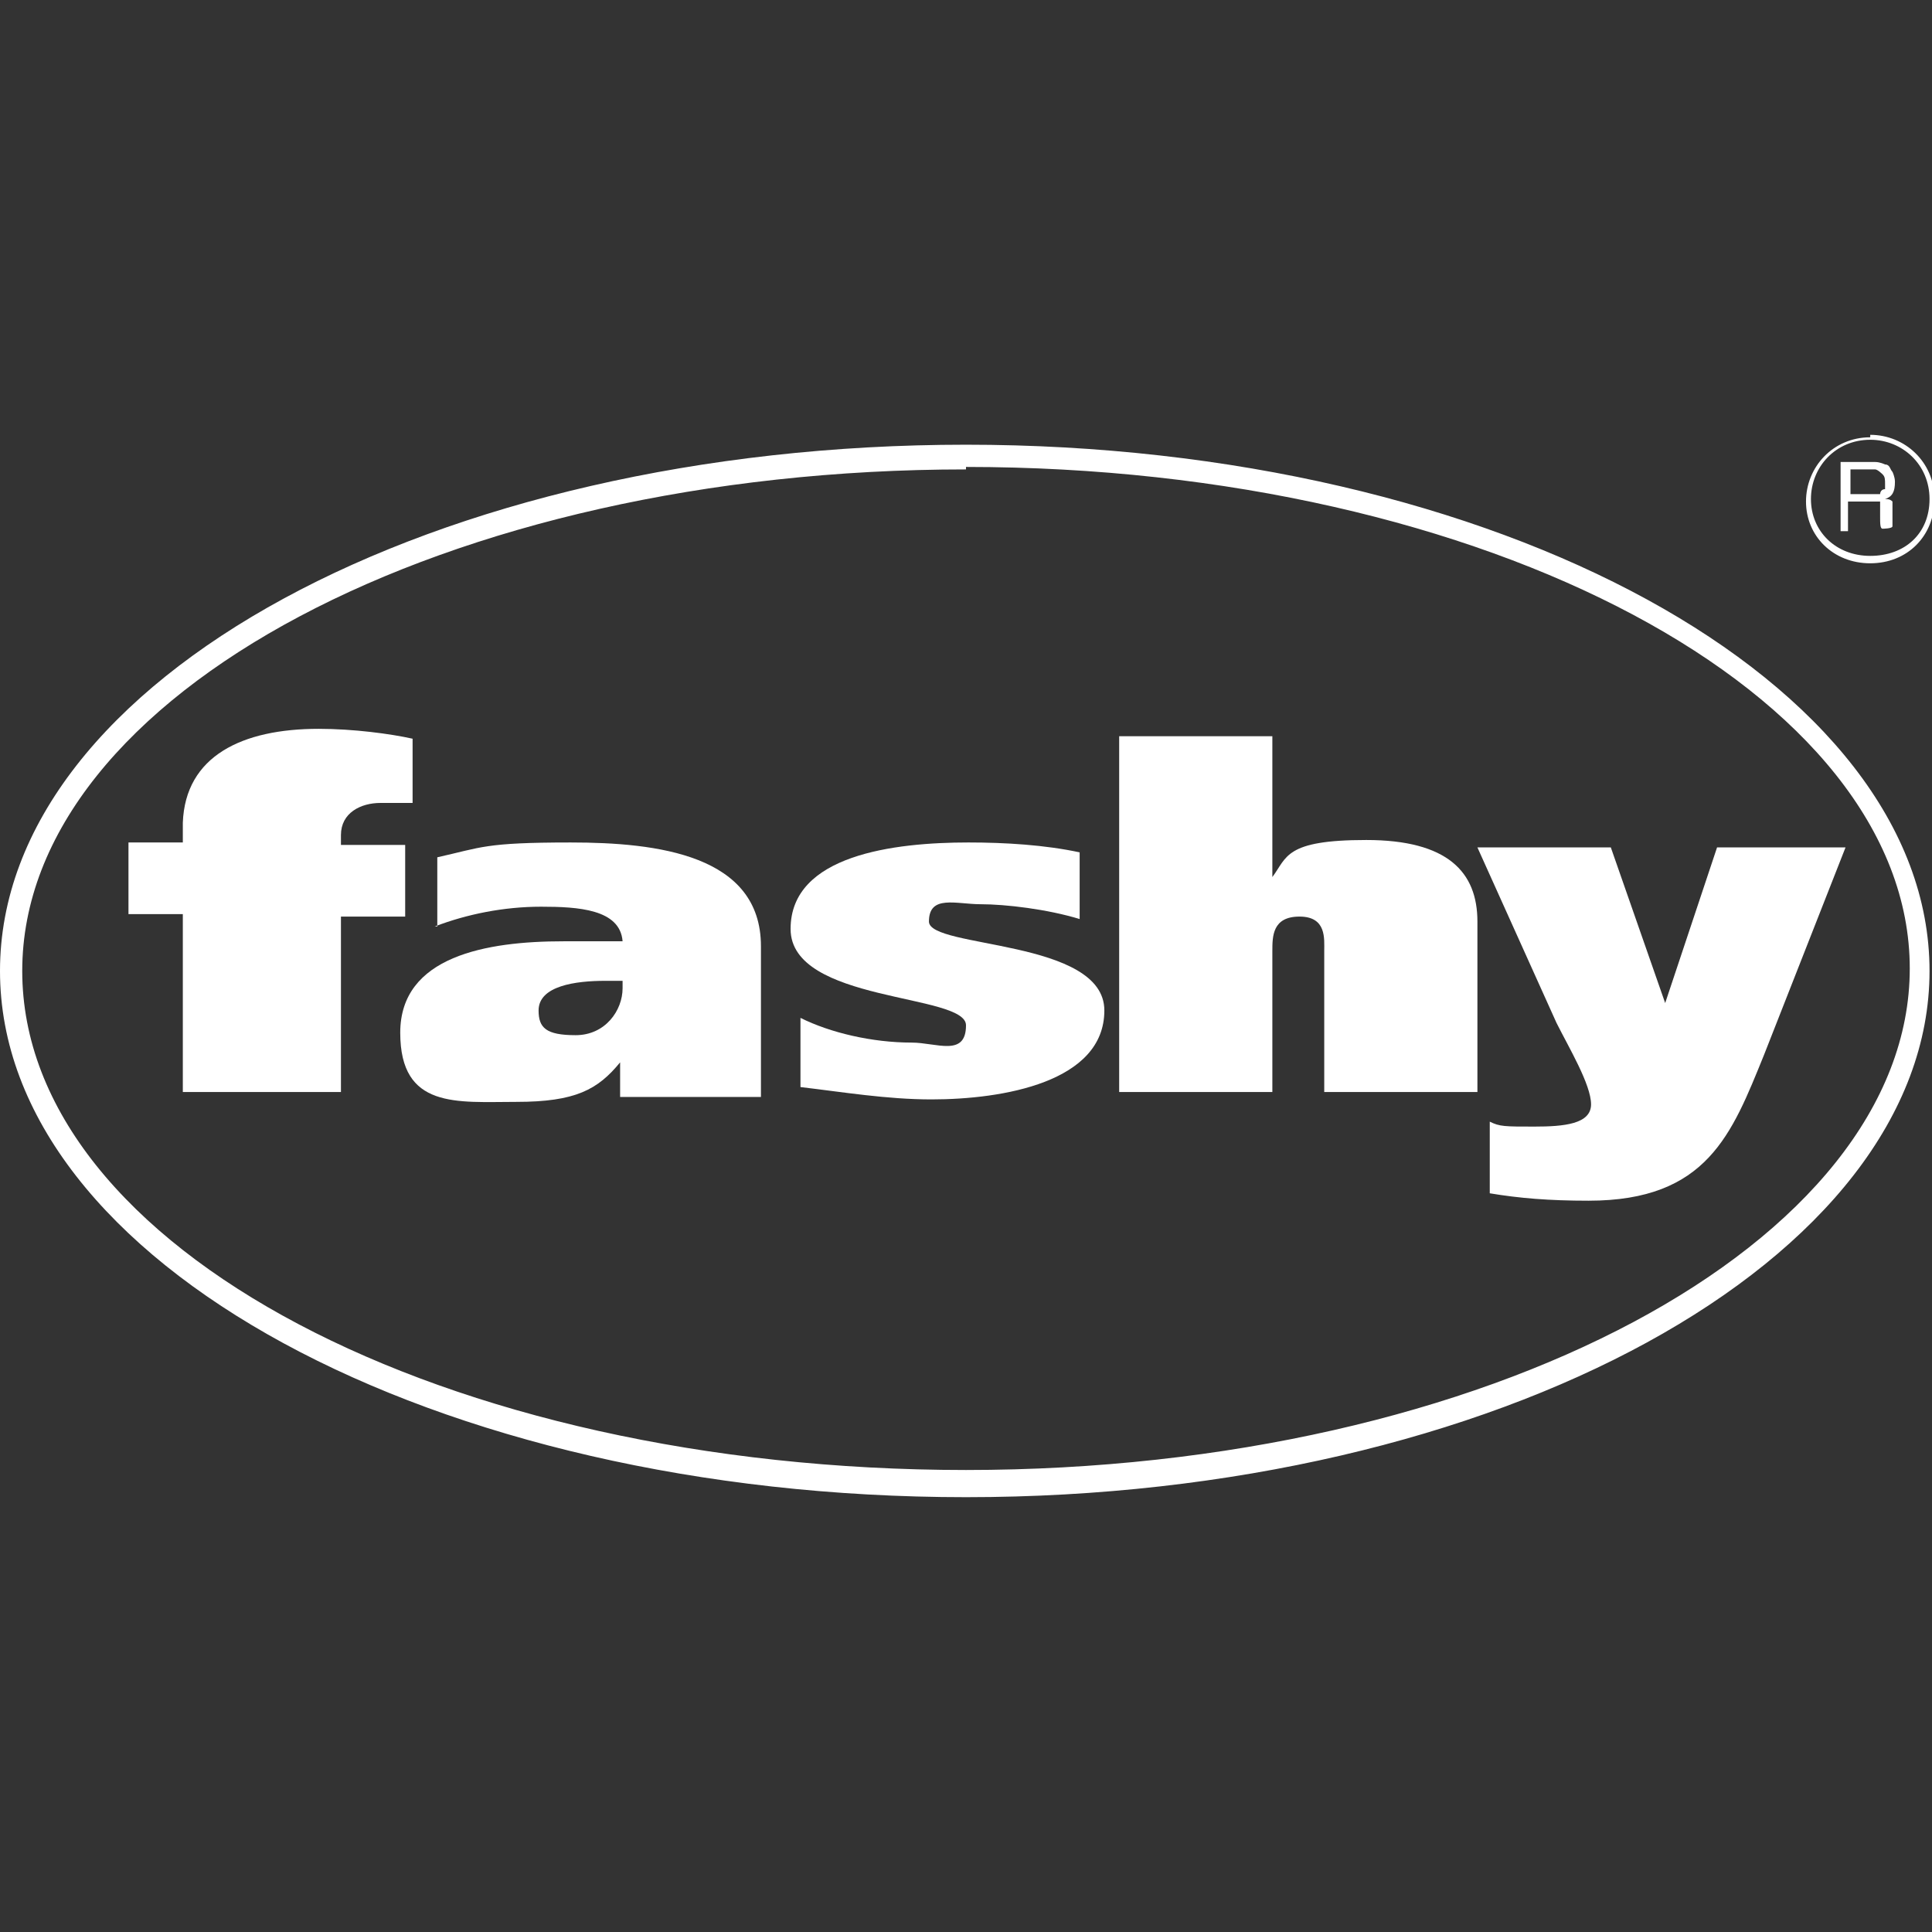
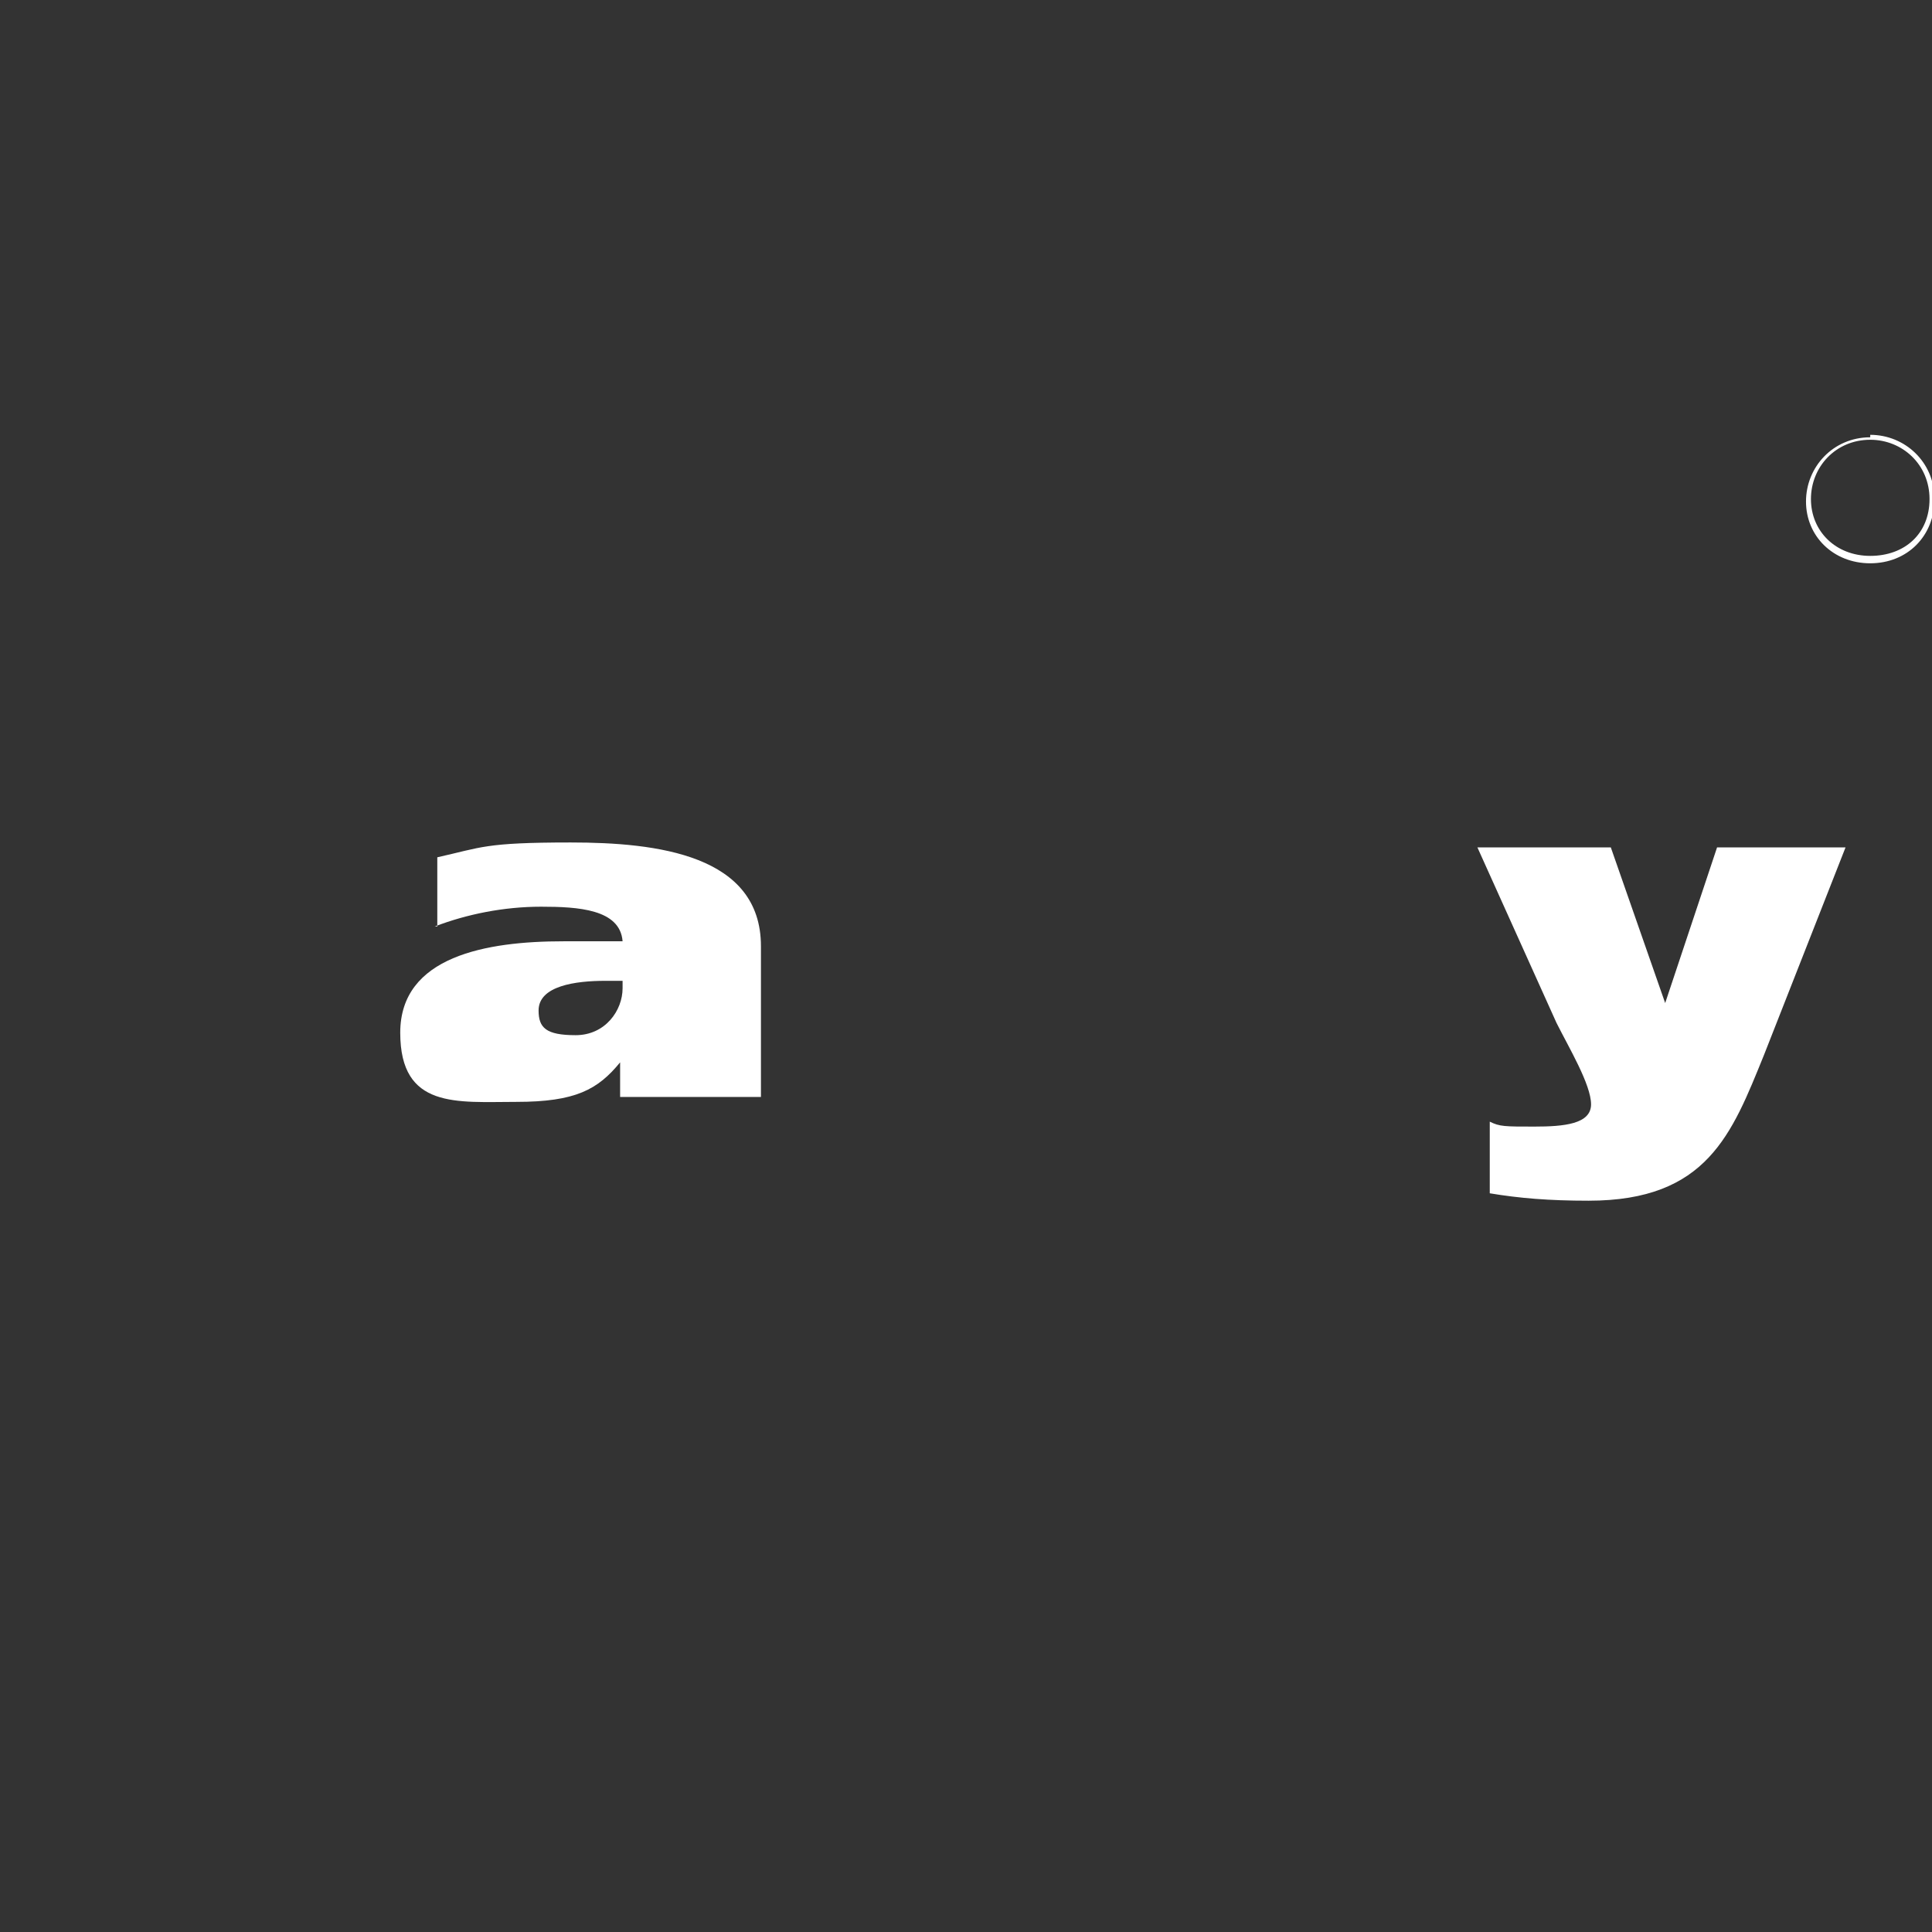
<svg xmlns="http://www.w3.org/2000/svg" version="1.1" viewBox="0 0 78.2 78.2">
  <rect x="0" y="0" width="78.2" height="78.2" fill="#333333" stroke="none" />
  <defs>
    <style>
      .cls-1 {
        fill: #fff;
        fill-rule: evenodd;
      }
    </style>
  </defs>
  <g>
    <g id="Warstwa_2">
      <g id="Warstwa_2-2">
        <g id="Warstwa_1-2">
-           <path class="cls-1" d="M39.1,18c21.5,0,39,9.6,39,21.3s-17.5,21.3-39,21.3S0,51.1,0,39.3s17.6-21.3,39.1-21.3M39.1,18.9c21.1,0,38.2,9.2,38.2,20.3s-17.1,20.3-38.2,20.3S.9,50.5.9,39.3s17.2-20.3,38.2-20.3" />
          <path class="cls-1" d="M59.8,34.3l3.2,7.1c.5,1,1.4,2.5,1.4,3.3s-1.1.9-2.3.9-1.4,0-1.8-.2v2.9c1.2.2,2.4.3,4,.3,4.8,0,5.8-2.7,7.1-5.9l3.3-8.4h-5.2l-2.1,6.3-2.2-6.3s-5.5,0-5.5,0Z" />
-           <path class="cls-1" d="M45.3,44.2h6.2v-5.7c0-.6,0-1.4,1.1-1.4s1,.9,1,1.4v5.7h6.2v-6.9c0-2-1.2-3.3-4.5-3.3s-3.2.7-3.8,1.5v-5.7h-6.2v14.3h0Z" />
-           <path class="cls-1" d="M32.4,44c1.7.2,3.5.5,5.3.5,2.9,0,7-.7,7-3.6s-7.1-2.5-7.1-3.6,1.1-.7,2.1-.7,2.7.2,4,.6v-2.7c-1.4-.3-3-.4-4.5-.4-3,0-7.2.5-7.2,3.5s7.1,2.6,7.1,3.9-1.2.7-2.2.7c-1.6,0-3.3-.4-4.5-1v2.9h0Z" />
          <path class="cls-1" d="M25.2,40c0,.9-.7,1.9-1.9,1.9s-1.5-.3-1.5-1c0-1,1.5-1.2,2.7-1.2h.7s0,.4,0,.4ZM17.6,37.5c1.3-.5,2.8-.8,4.3-.8s3.2.1,3.3,1.4c-.5,0-1.5,0-2.4,0-3.1,0-6.6.6-6.6,3.7s2.3,2.8,4.7,2.8,3.3-.5,4.2-1.6v1.4h5.7v-6.1c0-3.7-4.2-4.2-7.7-4.2s-3.6.2-5.4.6v2.8h0Z" />
-           <path class="cls-1" d="M7.4,44.2h6.4v-7.1h2.6v-2.9h-2.6v-.4c0-.9.8-1.3,1.6-1.3s1,0,1.3,0v-2.6c-.9-.2-2.4-.4-3.8-.4-3.1,0-5.4,1.1-5.5,3.8v.8h-2.2v2.9h2.2s0,7.1,0,7.1Z" />
          <path class="cls-1" d="M75.7,17.6c1.4,0,2.6,1.1,2.6,2.6s-1.1,2.6-2.6,2.6-2.6-1.1-2.6-2.5,1.1-2.6,2.6-2.6M75.7,17.8c1.3,0,2.4,1,2.4,2.4s-1,2.3-2.4,2.3-2.4-1-2.4-2.3,1-2.4,2.4-2.4" />
-           <path class="cls-1" d="M74.9,20h1.2c0,0,0-.2.2-.2,0-.1,0-.2,0-.2,0-.2,0-.3-.1-.4,0,0-.2-.2-.3-.2h-1v1h0ZM74.5,21.5v-2.8h1.4c.2,0,.4.1.4.1.2,0,.2.2.3.3,0,0,.1.2.1.4,0,.4-.1.6-.4.7.1,0,.2,0,.3.1,0,0,0,.2,0,.3v.3c0,.2,0,.2,0,.4h0c0,.1-.4.1-.4.1-.1,0-.1-.2-.1-.5s0-.3,0-.4c0,0,0-.2,0-.2,0,0-.2,0-.4,0h-.9v1.2h-.4,0Z" />
        </g>
      </g>
    </g>
  </g>
</svg>